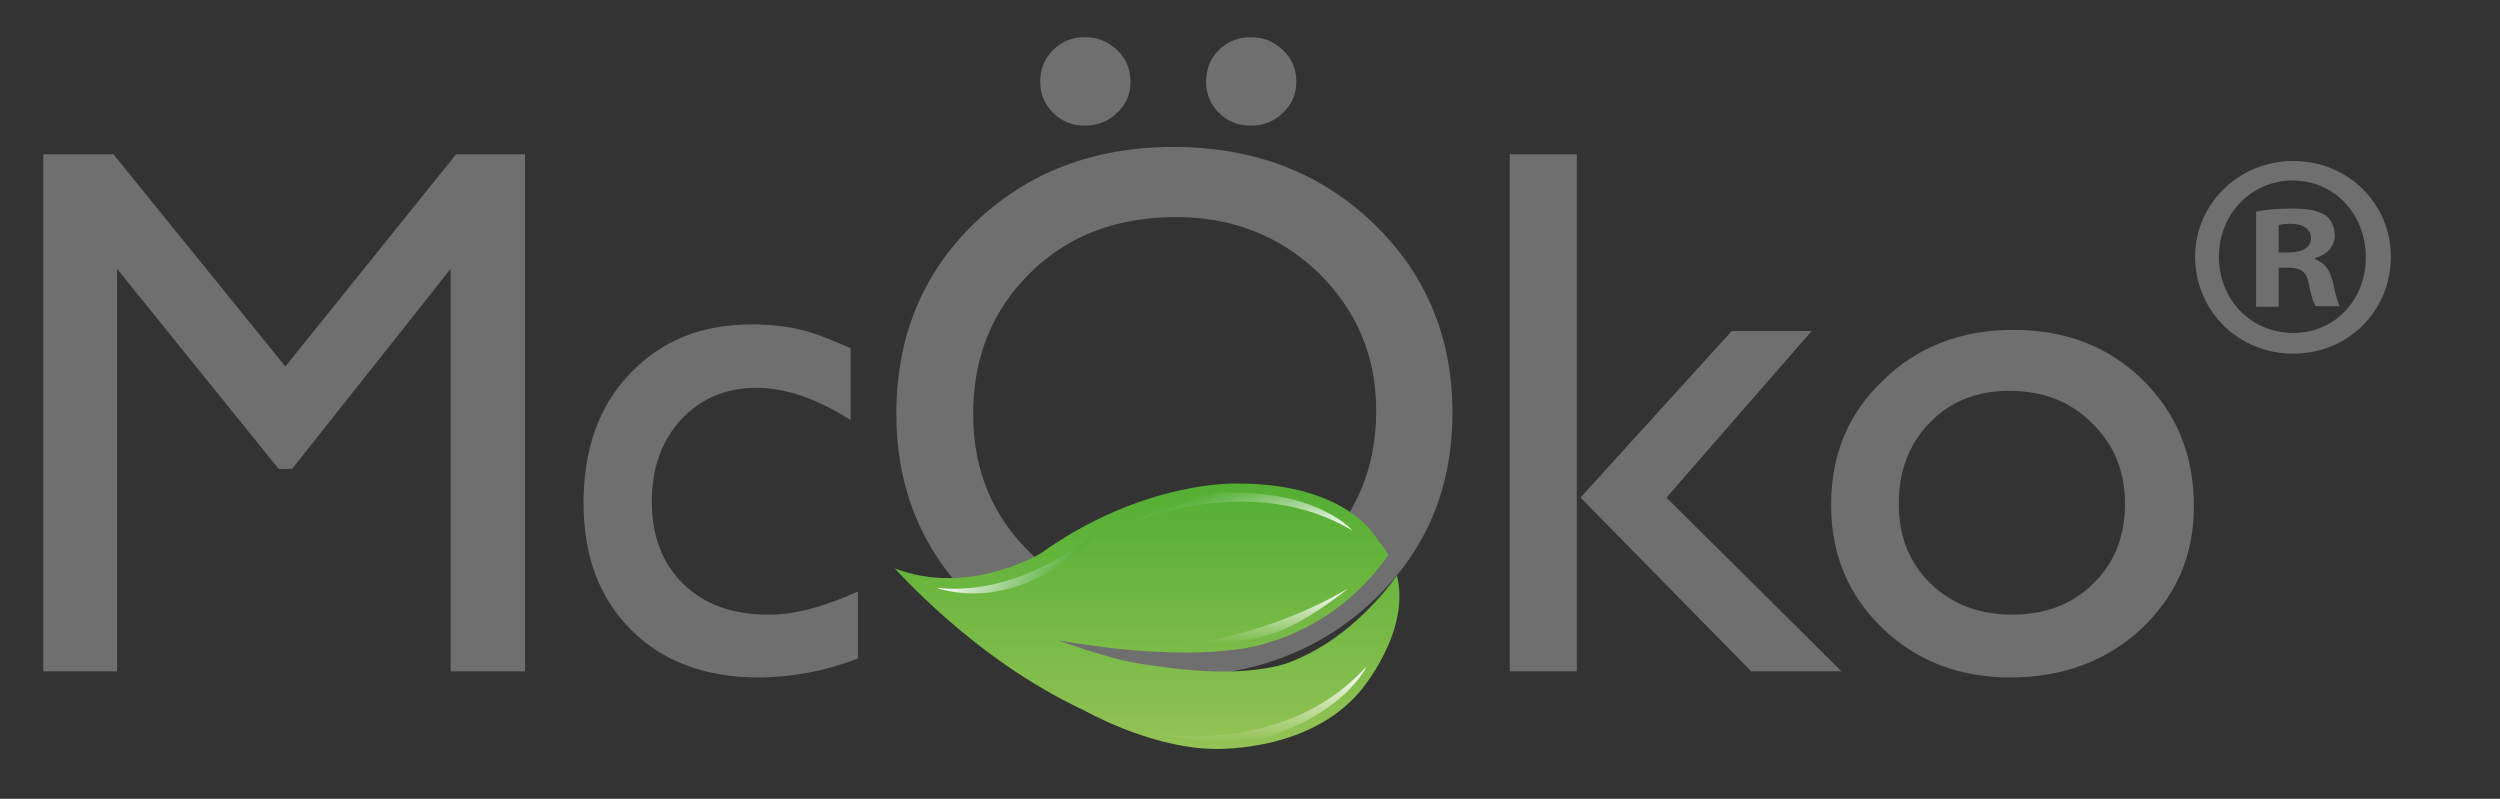
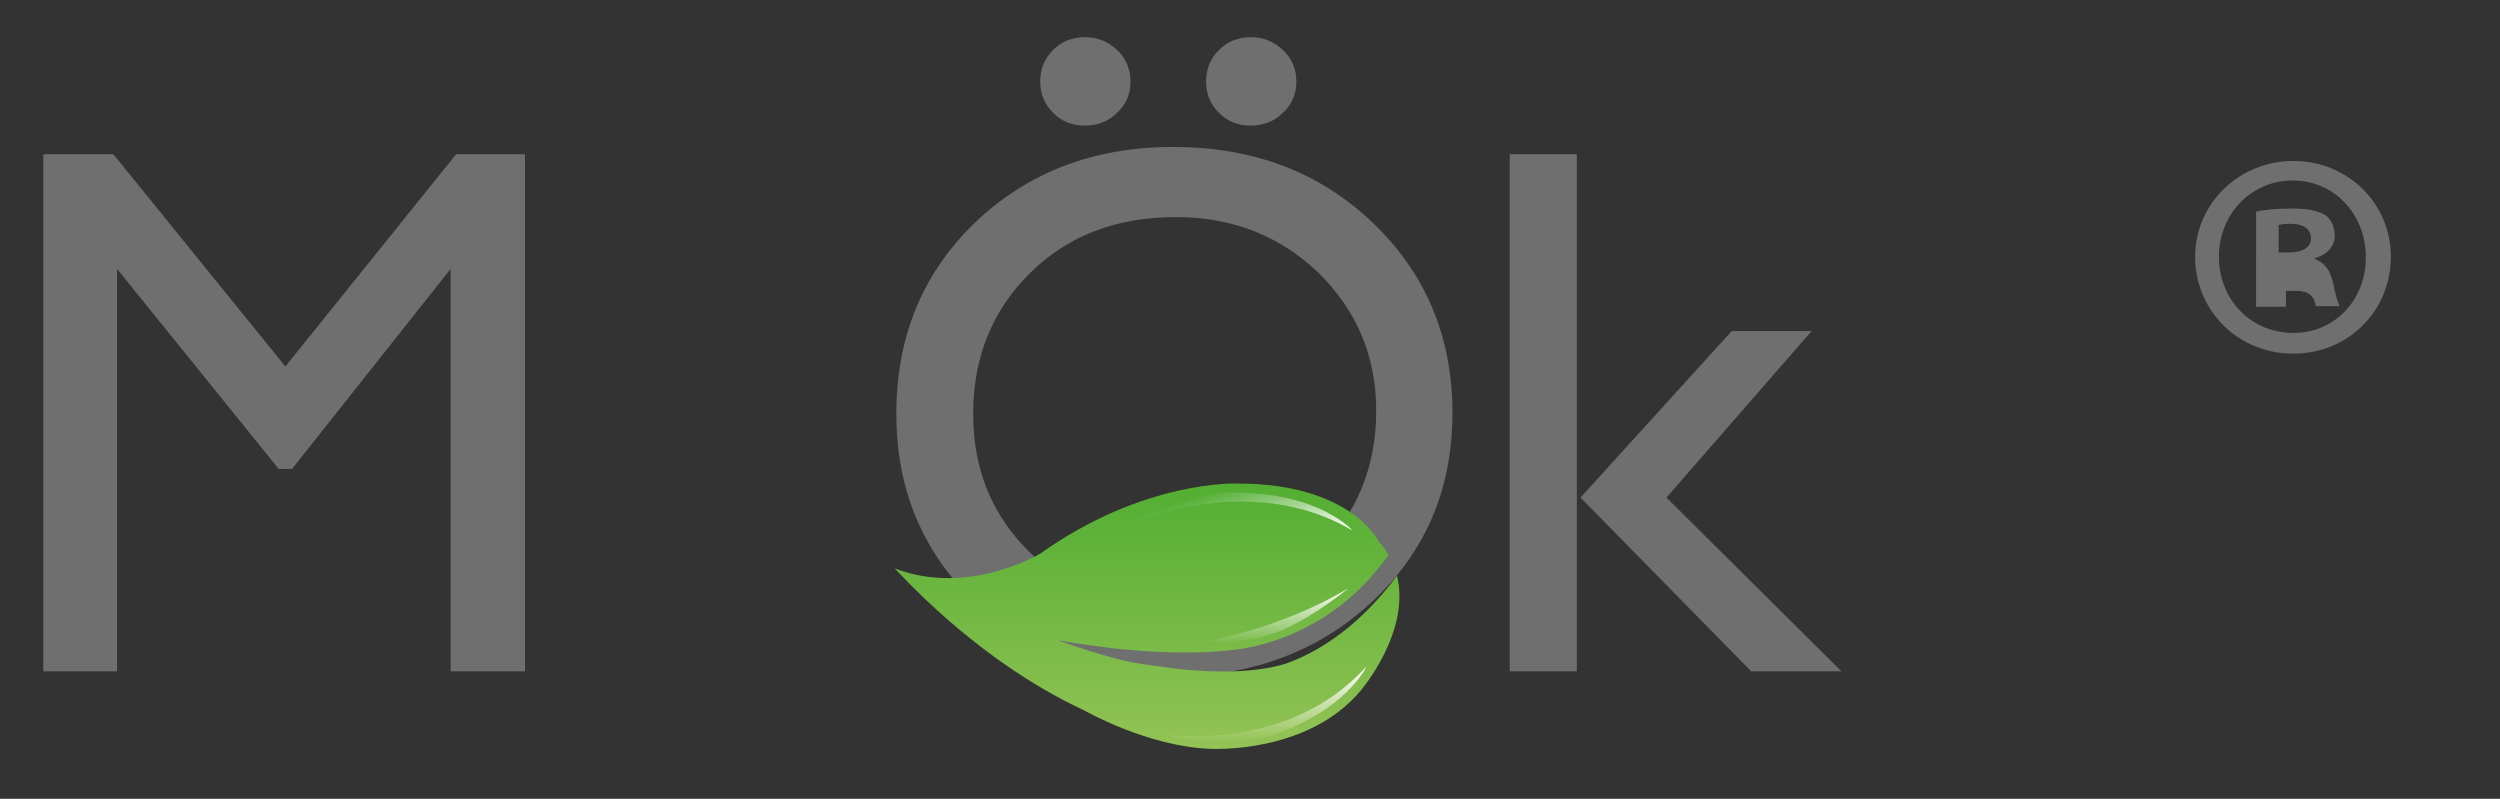
<svg xmlns="http://www.w3.org/2000/svg" version="1.1" id="Ebene_1" x="0px" y="0px" width="410px" height="131px" viewBox="0 0 410 131" style="enable-background:new 0 0 410 131;" xml:space="preserve">
  <rect x="0" y="0" width="410" height="131" fill="#333333" stroke="none" />
  <style type="text/css">
	.st0{fill:#706F6F;}
	.st1{fill:url(#SVGID_1_);}
	.st2{fill:url(#SVGID_2_);}
	.st3{fill:url(#SVGID_3_);}
	.st4{fill:url(#SVGID_4_);}
	.st5{fill:url(#SVGID_5_);}
</style>
  <g>
    <path class="st0" d="M74.8,25.3h11.3v84.8H73.9v-66L47.9,76.9h-2.2L19.2,44.1v66H7.1V25.3h11.5l28.2,34.8L74.8,25.3z" />
-     <path class="st0" d="M140.7,97V108c-5.5,2.1-11,3.1-16.3,3.1c-8.7,0-15.7-2.6-20.9-7.8c-5.2-5.2-7.8-12.1-7.8-20.8   c0-8.8,2.5-15.9,7.6-21.2c5.1-5.4,11.7-8.1,20-8.1c2.9,0,5.5,0.3,7.7,0.8c2.3,0.5,5.1,1.6,8.5,3.1v11.8c-5.6-3.6-10.8-5.3-15.5-5.3   c-5,0-9.1,1.8-12.3,5.2c-3.2,3.5-4.8,8-4.8,13.4c0,5.7,1.7,10.2,5.2,13.6c3.5,3.4,8.1,5,14,5C130.4,100.8,135.2,99.5,140.7,97z" />
    <path class="st0" d="M192.4,24.1c13.1,0,24,4.1,32.7,12.4c8.7,8.3,13.1,18.7,13.1,31.2c0,12.5-4.4,22.8-13.2,31   c-8.8,8.2-19.9,12.3-33.3,12.3c-12.8,0-23.4-4.1-31.9-12.3c-8.5-8.2-12.8-18.5-12.8-30.8c0-12.7,4.3-23.1,12.9-31.4   C168.5,28.3,179.3,24.1,192.4,24.1z M192.9,35.6c-9.7,0-17.7,3-23.9,9.1c-6.2,6.1-9.4,13.8-9.4,23.2c0,9.1,3.1,16.7,9.4,22.8   c6.3,6.1,14.1,9.1,23.5,9.1c9.5,0,17.3-3.1,23.7-9.3c6.3-6.2,9.5-13.9,9.5-23.1c0-9-3.2-16.5-9.5-22.7   C209.9,38.7,202.1,35.6,192.9,35.6z" />
    <path class="st0" d="M247.6,25.3h11v84.8h-11V25.3z M284,54.3h13.1l-23.8,27.3l28.7,28.5h-14.8l-28-28.5L284,54.3z" />
-     <path class="st0" d="M330.2,54.1c8.5,0,15.6,2.7,21.2,8.2c5.6,5.5,8.4,12.4,8.4,20.7c0,8.1-2.9,14.7-8.6,20.1   c-5.7,5.3-12.9,8-21.5,8c-8.4,0-15.4-2.7-21-8.1c-5.6-5.4-8.4-12.1-8.4-20.2c0-8.2,2.8-15,8.5-20.4   C314.4,56.9,321.6,54.1,330.2,54.1z M329.5,64.1c-5.3,0-9.6,1.7-13,5.2c-3.4,3.5-5.1,7.9-5.1,13.3c0,5.3,1.7,9.7,5.2,13.1   c3.5,3.4,8,5.1,13.4,5.1c5.4,0,9.9-1.7,13.3-5.1c3.5-3.4,5.2-7.8,5.2-13.1c0-5.3-1.8-9.7-5.4-13.2C339.5,65.8,335,64.1,329.5,64.1z   " />
  </g>
  <g>
    <linearGradient id="SVGID_1_" gradientUnits="userSpaceOnUse" x1="200.519" y1="167.346" x2="200.519" y2="123.728" gradientTransform="matrix(-1 0 0 -1 388.699 246.57)">
      <stop offset="0" style="stop-color:#52AE32" />
      <stop offset="1" style="stop-color:#94C356" />
    </linearGradient>
    <path class="st1" d="M177.8,116.5c0,0,10.3,5.9,20.6,6.3c0,0,16,1,24.8-9.6c0,0,8.2-9.6,5.9-18.8c-2.6,3.6-8.8,10.9-17.6,14.2   c0,0-6.7,3-22,0.6c0,0-3.3-0.3-7.3-1.4c-5.6-1.6-8.7-2.8-8.7-2.8c3.4,0.6,4.6,0.7,8.8,1.3c5.6,0.6,13.1,1.1,19.7,0.3   c0,0,15.4-0.8,25.7-15.6c-0.4-0.7-0.9-1.5-1.6-2.2c0,0-4.5-9.5-23.1-9.5c0,0-15.3-0.7-32.4,11.5c0,0-11.8,7.1-23.9,2.4   C146.8,93.1,159.5,108,177.8,116.5z" />
    <linearGradient id="SVGID_2_" gradientUnits="userSpaceOnUse" x1="181.218" y1="137.28" x2="181.218" y2="125.024" gradientTransform="matrix(-1 0 0 -1 388.699 246.57)">
      <stop offset="0" style="stop-color:#FFFFFF" />
      <stop offset="1" style="stop-color:#94C356" />
    </linearGradient>
    <path class="st2" d="M224.1,109.3c0,0-3.2,7.3-16.3,11.6c0,0-7.5,1.8-16.9-0.4C190.9,120.4,211.1,123.7,224.1,109.3z" />
    <linearGradient id="SVGID_3_" gradientUnits="userSpaceOnUse" x1="177.121" y1="57.078" x2="177.121" y2="44.012" gradientTransform="matrix(-0.955 0.296 0.296 0.955 357.761 -14.915)">
      <stop offset="0" style="stop-color:#FFFFFF" />
      <stop offset="1" style="stop-color:#52AE32" />
    </linearGradient>
    <path class="st3" d="M221.8,87c0,0-5.2-6.1-19-6.2c0,0-7.2-1.1-17.2,5C185.7,85.8,205.1,77.1,221.8,87z" />
    <linearGradient id="SVGID_4_" gradientUnits="userSpaceOnUse" x1="144.079" y1="9.951" x2="145.393" y2="26.032" gradientTransform="matrix(-0.515 0.857 0.857 0.515 226.013 -41.71)">
      <stop offset="0" style="stop-color:#FFFFFF" />
      <stop offset="1" style="stop-color:#52AE32" />
    </linearGradient>
-     <path class="st4" d="M153.6,96.4c0,0,13.4,5.3,26.7-9.5C180.3,86.9,168.1,98,153.6,96.4z" />
    <linearGradient id="SVGID_5_" gradientUnits="userSpaceOnUse" x1="180.865" y1="150.056" x2="180.865" y2="140.836" gradientTransform="matrix(-1 0 0 -1 388.699 246.57)">
      <stop offset="0" style="stop-color:#FFFFFF" />
      <stop offset="1" style="stop-color:#75B843" />
    </linearGradient>
    <path class="st5" d="M221.1,96.5c0,0-7.5,6.2-13.3,7.7c0,0-4.9,1.7-13.2,1.5C194.6,105.7,208.1,104.2,221.1,96.5z" />
  </g>
  <g>
    <g>
      <path class="st0" d="M177.9,6.1c2.1,0,3.8,0.7,5.3,2.1c1.5,1.4,2.2,3.2,2.2,5.2c0,2-0.7,3.7-2.2,5.1c-1.4,1.4-3.2,2.1-5.3,2.1    c-2.1,0-3.8-0.7-5.2-2.1c-1.4-1.4-2.1-3.1-2.1-5.1c0-2.1,0.7-3.8,2.1-5.2C174.1,6.8,175.8,6.1,177.9,6.1z" />
      <path class="st0" d="M205.1,6.1c2.1,0,3.8,0.7,5.3,2.1c1.5,1.4,2.2,3.2,2.2,5.2c0,2-0.7,3.7-2.2,5.1c-1.4,1.4-3.2,2.1-5.3,2.1    c-2.1,0-3.8-0.7-5.2-2.1c-1.4-1.4-2.1-3.1-2.1-5.1c0-2.1,0.7-3.8,2.1-5.2C201.3,6.8,203.1,6.1,205.1,6.1z" />
    </g>
  </g>
  <g>
    <g>
-       <path class="st0" d="M392.1,42.1c0,8.9-7,15.9-16,15.9c-9,0-16.1-7-16.1-15.9c0-8.7,7.2-15.7,16.1-15.7    C385.1,26.4,392.1,33.4,392.1,42.1z M363.9,42.1c0,7,5.2,12.5,12.2,12.5c6.9,0,11.9-5.5,11.9-12.4c0-7-5.1-12.6-12-12.6    C369.1,29.6,363.9,35.2,363.9,42.1z M373.6,50.3h-3.6V34.7c1.4-0.3,3.4-0.5,6-0.5c3,0,4.3,0.5,5.4,1.1c0.9,0.7,1.5,1.9,1.5,3.4    c0,1.7-1.3,3.1-3.2,3.6v0.2c1.5,0.6,2.4,1.7,2.9,3.8c0.5,2.4,0.8,3.3,1.1,3.9h-3.9c-0.5-0.6-0.8-2-1.2-3.8    c-0.3-1.7-1.2-2.5-3.2-2.5h-1.7V50.3z M373.7,41.4h1.7c2,0,3.6-0.7,3.6-2.3c0-1.4-1.1-2.4-3.3-2.4c-1,0-1.6,0.1-2,0.2V41.4z" />
+       <path class="st0" d="M392.1,42.1c0,8.9-7,15.9-16,15.9c-9,0-16.1-7-16.1-15.9c0-8.7,7.2-15.7,16.1-15.7    C385.1,26.4,392.1,33.4,392.1,42.1z M363.9,42.1c0,7,5.2,12.5,12.2,12.5c6.9,0,11.9-5.5,11.9-12.4c0-7-5.1-12.6-12-12.6    C369.1,29.6,363.9,35.2,363.9,42.1z M373.6,50.3h-3.6V34.7c1.4-0.3,3.4-0.5,6-0.5c3,0,4.3,0.5,5.4,1.1c0.9,0.7,1.5,1.9,1.5,3.4    c0,1.7-1.3,3.1-3.2,3.6v0.2c1.5,0.6,2.4,1.7,2.9,3.8c0.5,2.4,0.8,3.3,1.1,3.9h-3.9c-0.3-1.7-1.2-2.5-3.2-2.5h-1.7V50.3z M373.7,41.4h1.7c2,0,3.6-0.7,3.6-2.3c0-1.4-1.1-2.4-3.3-2.4c-1,0-1.6,0.1-2,0.2V41.4z" />
    </g>
  </g>
</svg>